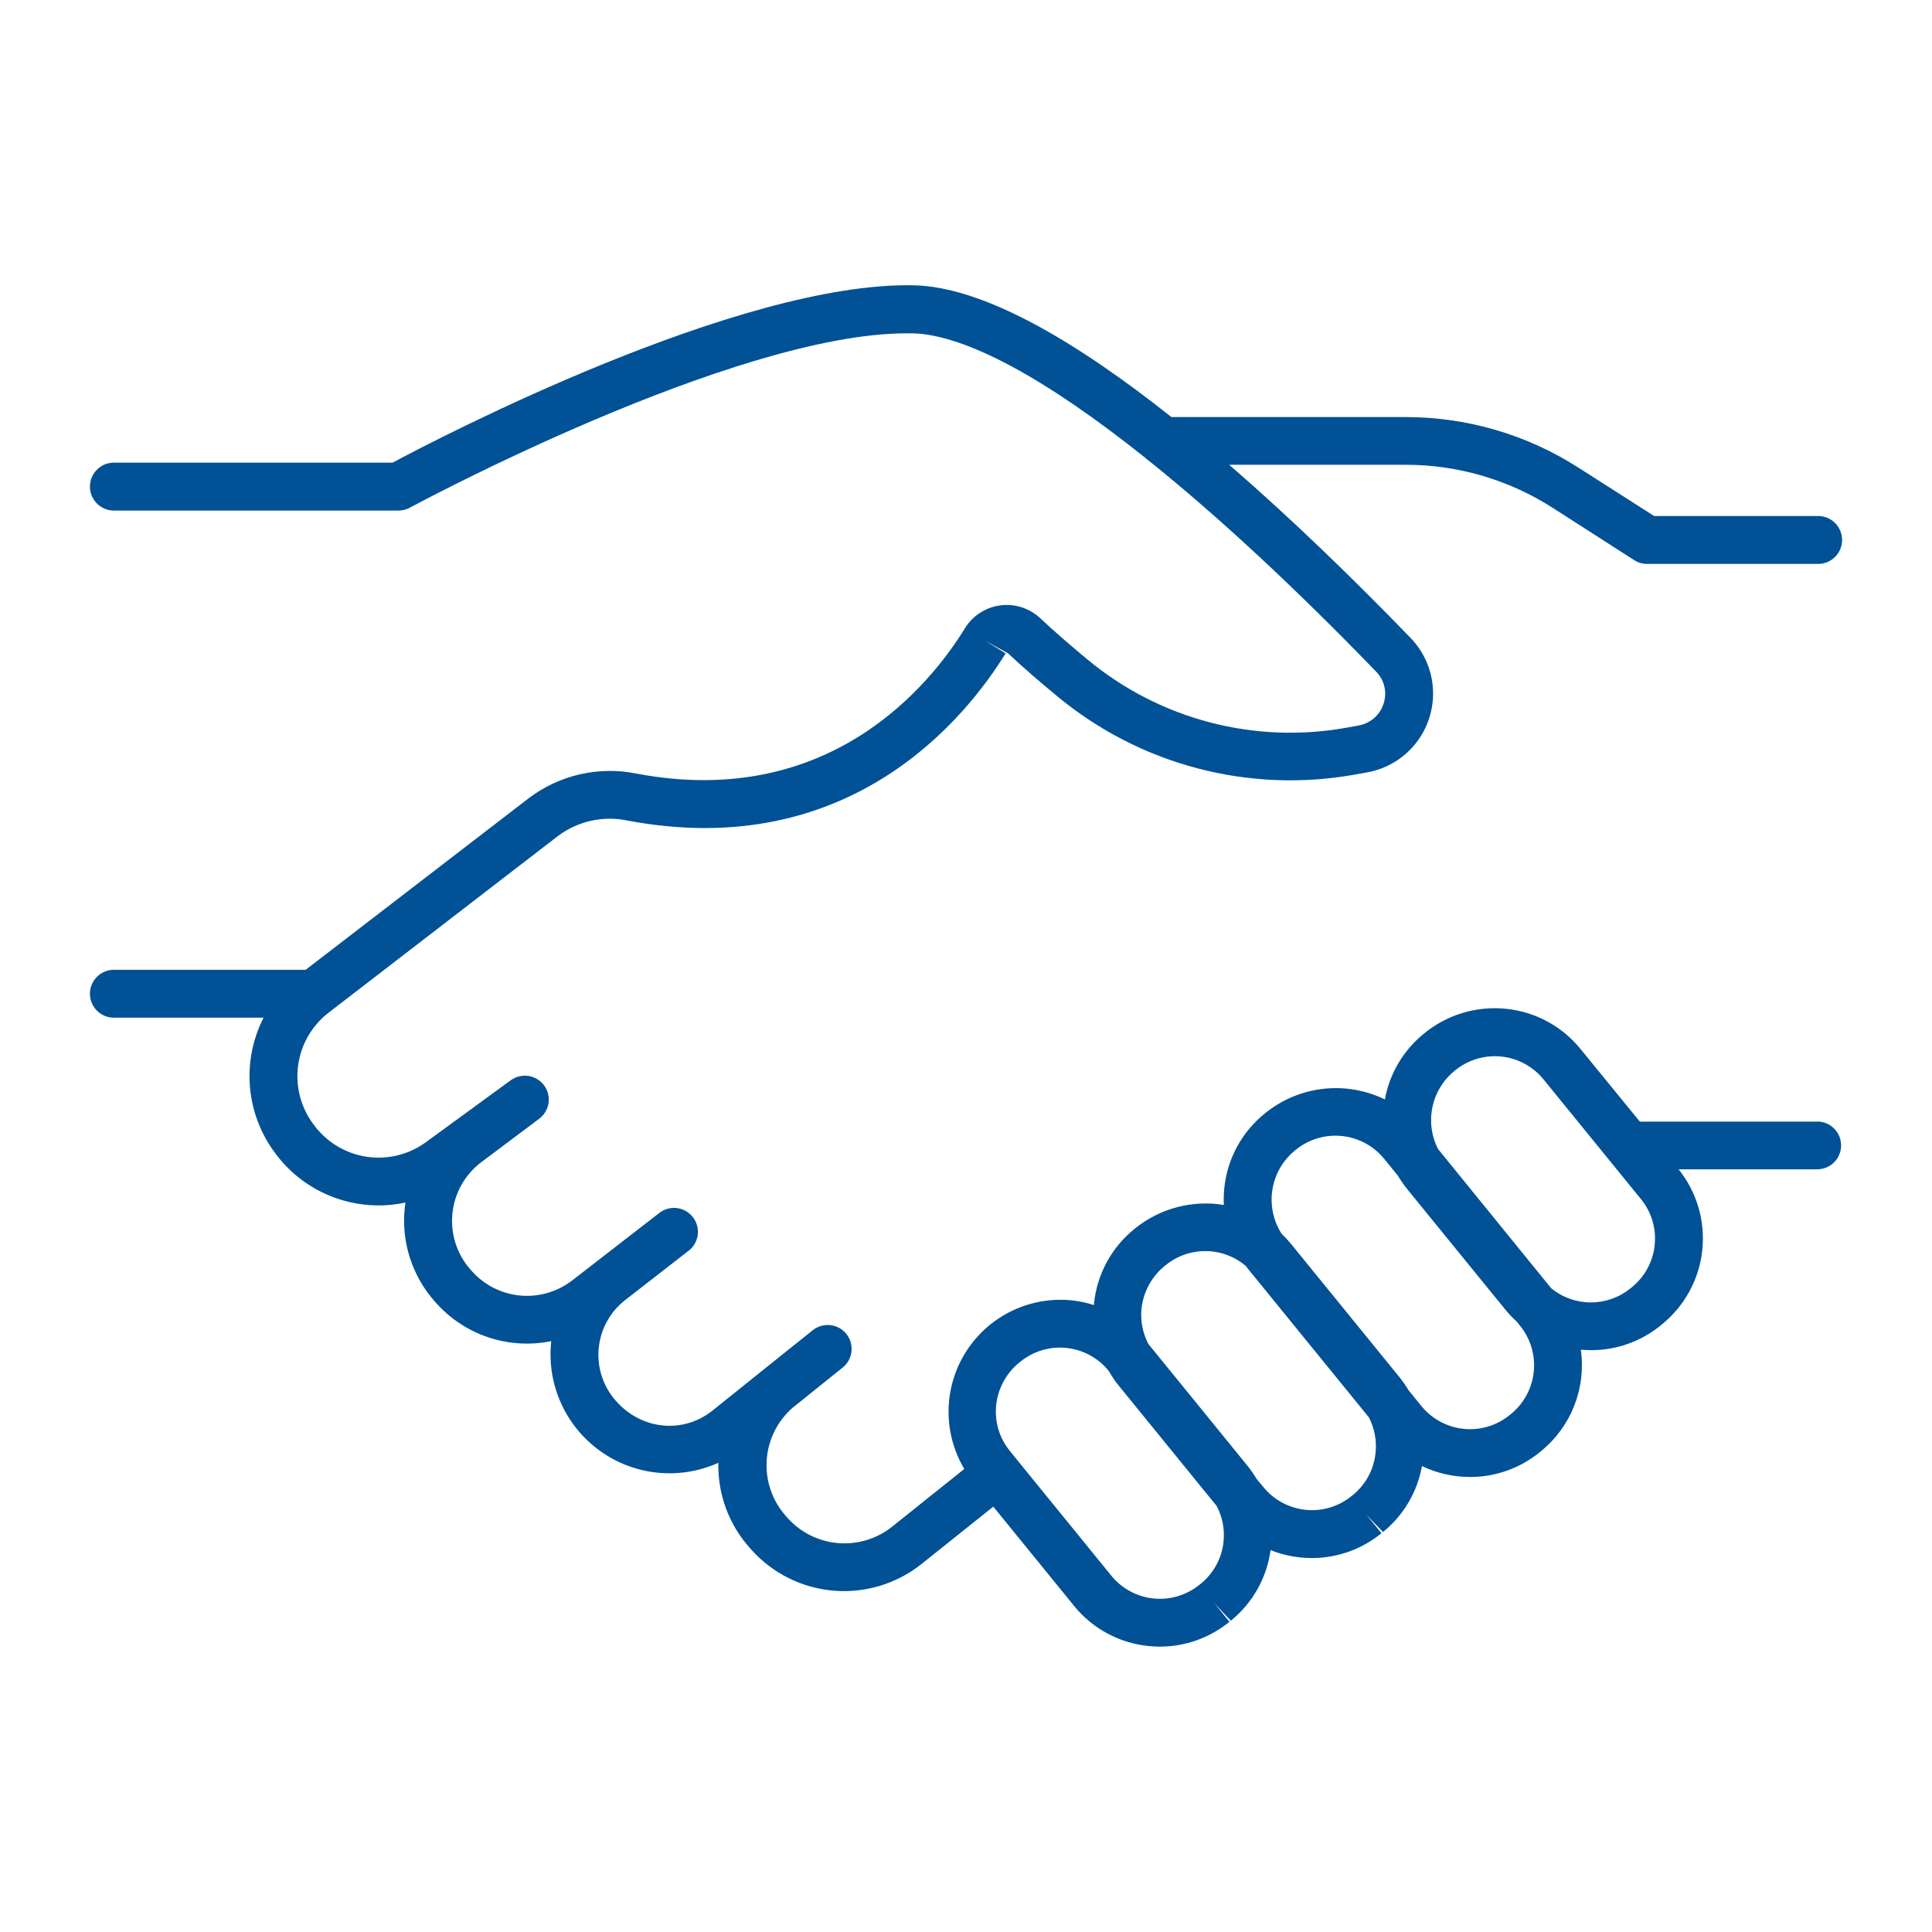
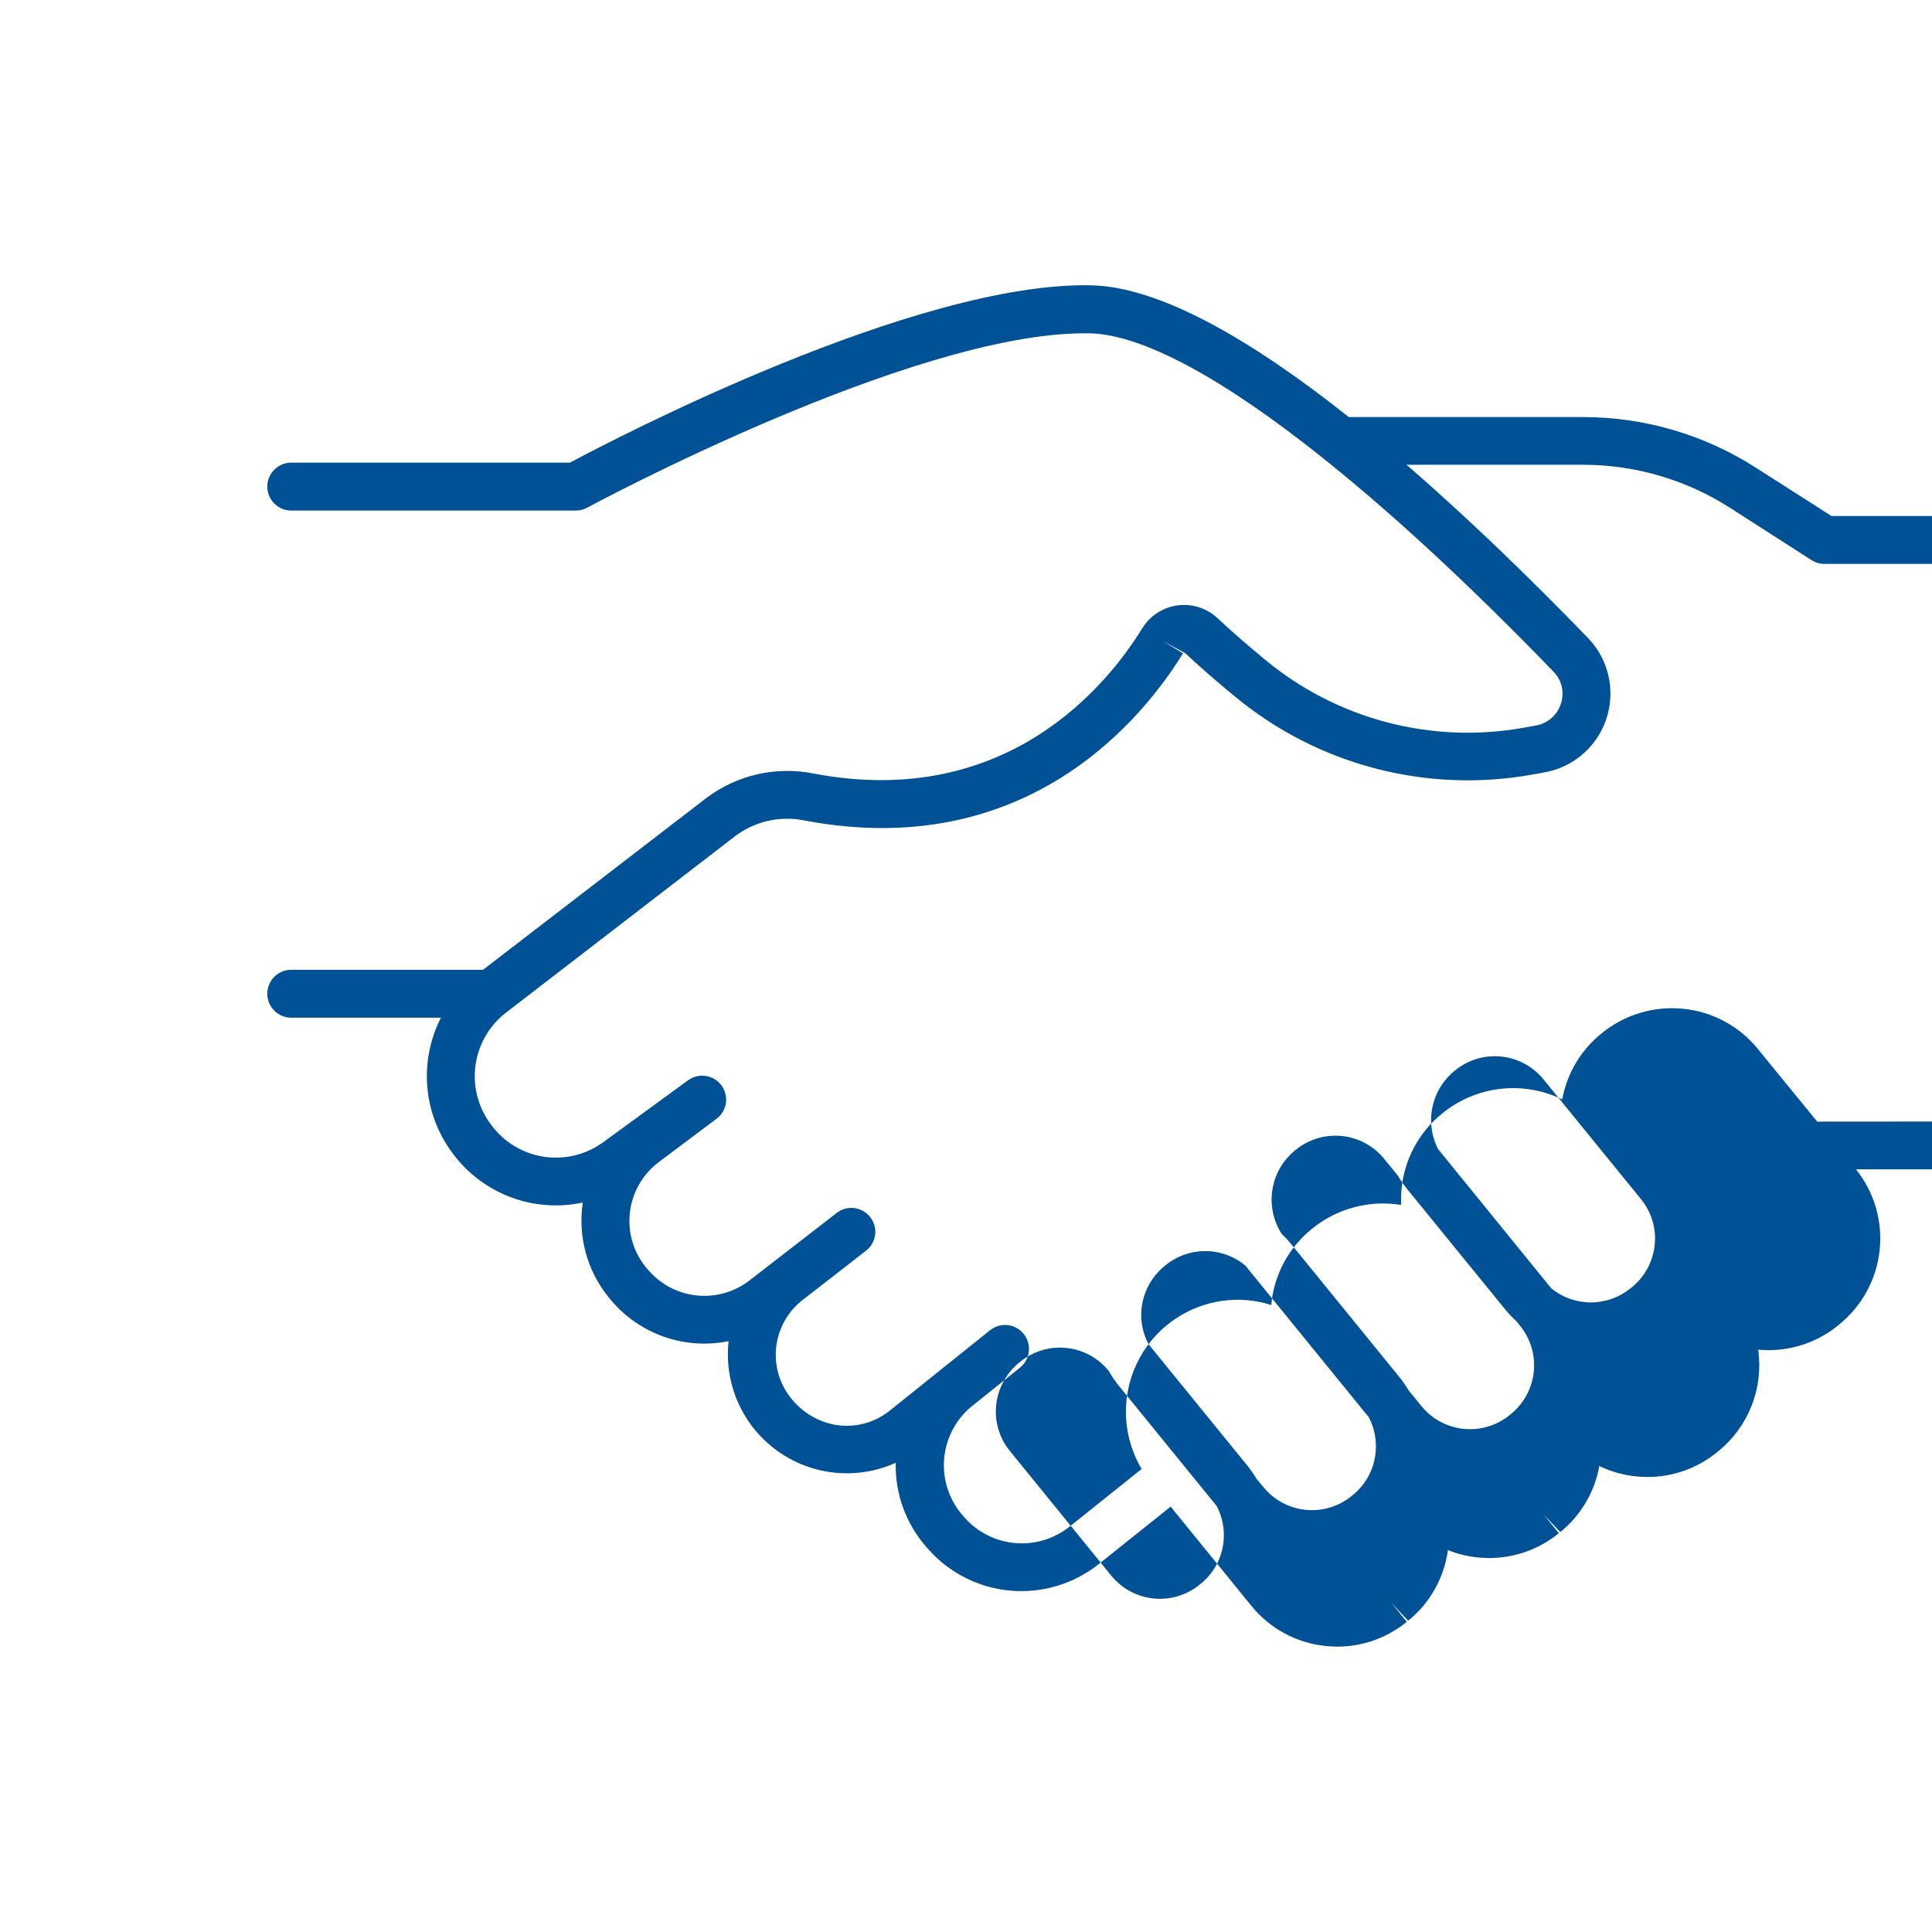
<svg xmlns="http://www.w3.org/2000/svg" width="1200pt" height="1200pt" version="1.1" viewBox="0 0 1200 1200">
-   <path d="m1128.7 696.66h-110.16l-36.844-45.094c-11.469-14.172-28.125-23.168-46.266-24.984-18.484-1.906-36.953 3.719-51.234 15.609-12.598 10.27-21.117 24.695-24.023 40.688-12.004-5.844-25.43-8.113-38.688-6.539-13.258 1.574-25.781 6.93-36.078 15.422-14.168 11.473-23.16 28.129-24.984 46.266-0.352 3.449-0.445 6.918-0.281 10.383-19.84-3.234-40.113 2.231-55.641 15-14.164 11.477-23.156 28.129-24.984 46.266v0.938c-4.57-1.488-9.281-2.484-14.062-2.977-17.148-1.672-34.309 3.078-48.152 13.336s-23.387 25.289-26.777 42.18c-3.394 16.891-0.395 34.441 8.414 49.25l-44.789 35.812c-9.492 7.59-21.531 11.25-33.641 10.223-12.109-1.023-23.363-6.656-31.445-15.73l-0.844-0.961c-8.492-9.473-12.824-21.961-12.02-34.656 0.801-12.695 6.668-24.539 16.285-32.867l30.914-24.797c4.144-3.32 6.203-8.598 5.402-13.848-0.805-5.25-4.348-9.672-9.293-11.602-4.949-1.93-10.551-1.074-14.695 2.246l-29.695 23.766-1.617 1.312-30.984 24.844c-18.281 14.625-44.484 12.141-60.469-6.609-7.672-8.957-11.336-20.664-10.145-32.395 1.191-11.73 7.137-22.461 16.449-29.691l40.195-31.242c3.781-3.383 5.578-8.461 4.766-13.469-0.809-5.008-4.117-9.262-8.773-11.277-4.652-2.019-10.016-1.523-14.227 1.309l-55.031 42.609c-9.164 7.039-20.645 10.359-32.152 9.301-11.504-1.059-22.188-6.426-29.91-15.02l-0.844-0.938c-8.523-9.547-12.648-22.23-11.371-34.965 1.273-12.734 7.828-24.352 18.074-32.02l35.766-26.812c4.269-3.156 6.531-8.352 5.934-13.629-0.598-5.277-3.965-9.832-8.836-11.953-4.867-2.121-10.5-1.48-14.77 1.676l-52.805 38.531c-10.559 7.648-23.691 10.855-36.59 8.934-12.895-1.922-24.52-8.824-32.387-19.223l-0.773-1.031c-7.801-10.461-11.188-23.566-9.438-36.496 1.754-12.934 8.508-24.66 18.812-32.668l142.71-109.92c12.289-9.16 27.906-12.621 42.914-9.516 138.28 26.133 210.4-63.891 235.01-103.83l-12.68-7.781 14.062 7.664c8.742 8.203 19.148 17.297 30.984 27.023 25.383 20.977 55.027 36.176 86.879 44.535 31.848 8.363 65.137 9.688 97.551 3.887l7.711-1.383c11.887-2.125 22.594-8.5 30.125-17.938s11.371-21.293 10.805-33.352c-0.566-12.062-5.5-23.504-13.883-32.195-34.312-35.461-73.195-73.406-112.73-107.58h109.62c32.453-0.023 64.23 9.301 91.523 26.859l50.438 32.367c2.398 1.539 5.191 2.352 8.039 2.344h105.63c4.047 0.16 7.984-1.336 10.902-4.141 2.922-2.805 4.57-6.68 4.57-10.73 0-4.051-1.648-7.926-4.57-10.73-2.918-2.805-6.856-4.301-10.902-4.141h-101.27l-46.781-29.883c-32.086-20.633-69.43-31.594-107.58-31.57h-145.45c-58.875-46.734-116.53-80.93-160.08-81.844-108.49-2.344-295.31 94.945-323.7 110.16h-172.5c-4.047-0.16-7.984 1.336-10.902 4.141-2.922 2.805-4.57 6.68-4.57 10.73s1.648 7.926 4.57 10.73c2.918 2.805 6.856 4.301 10.902 4.141h176.23c2.457-0.016 4.871-0.637 7.031-1.805 2.016-1.102 200.91-108.28 308.67-108.28h3.516c32.578 0.75 82.617 27.844 144.59 77.344 0.801 0.84 1.707 1.574 2.695 2.18 42.07 33.797 89.531 77.719 140.62 130.55 2.551 2.559 4.34 5.777 5.168 9.297 0.828 3.516 0.66 7.195-0.48 10.625-1.09 3.484-3.121 6.598-5.871 9-2.754 2.398-6.113 3.988-9.715 4.594l-7.688 1.406c-28.191 5.047-57.148 3.883-84.844-3.402-27.699-7.285-53.477-20.52-75.539-38.785-11.32-9.375-21.258-18-29.531-25.781-6.672-6.297-15.824-9.25-24.914-8.047-9.094 1.207-17.16 6.441-21.961 14.258-21.352 34.688-84.023 112.99-204.14 90.188-23.344-4.66-47.57 0.867-66.586 15.188l-138.73 106.71h-118.52c-4.047-0.16-7.984 1.336-10.902 4.141-2.922 2.805-4.57 6.68-4.57 10.73 0 4.051 1.648 7.926 4.57 10.73 2.918 2.805 6.856 4.301 10.902 4.141h92.391c-6.781 13.246-9.715 28.129-8.473 42.957 1.242 14.828 6.613 29.016 15.504 40.949l0.75 1.031c9.152 12.113 21.57 21.363 35.801 26.656 14.23 5.297 29.676 6.414 44.52 3.227-0.188 1.266-0.352 2.531-0.469 3.82-2.082 21 4.719 41.918 18.75 57.68l0.844 0.961c17.93 20 45.121 28.992 71.438 23.625 0 0.398 0 0.773-0.117 1.172-2.5 26.215 9.137 51.777 30.551 67.105 21.41 15.328 49.363 18.102 73.371 7.285-0.461 19.469 6.519 38.379 19.523 52.875l0.844 0.961c13.145 14.766 31.449 23.926 51.145 25.598 19.695 1.668 39.281-4.281 54.723-16.621l44.531-35.578 50.133 61.617c11.469 14.164 28.129 23.152 46.266 24.961 2.336 0.25 4.684 0.375 7.031 0.375 15.762 0.008 31.043-5.441 43.242-15.422l-9.375-11.531 10.242 10.852c13.508-10.945 22.336-26.625 24.68-43.852 5.93 2.371 12.16 3.902 18.516 4.547 2.344 0.234 4.688 0.375 7.148 0.375 15.754 0.008 31.027-5.441 43.219-15.422l-9.375-11.531 10.312 10.805c12.734-10.312 21.328-24.863 24.211-40.992 7.172 3.445 14.891 5.617 22.805 6.422 2.344 0.234 4.688 0.375 7.172 0.375 15.754 0.004 31.023-5.445 43.219-15.422l0.844-0.703c18.68-15.215 28.023-39.102 24.633-62.953 2.133 0.188 4.266 0.305 6.422 0.305 15.754 0.012 31.023-5.43 43.219-15.398l0.844-0.703c14.062-11.438 23.031-27.969 24.953-45.992 1.926-18.02-3.356-36.074-14.688-50.219h86.062c5.309 0 10.215-2.832 12.867-7.43 2.656-4.598 2.656-10.262 0-14.859-2.652-4.598-7.559-7.43-12.867-7.43zm-368.72 260.74c-1.012 10.258-6.07 19.691-14.062 26.203l-0.867 0.68c-8.012 6.535-18.293 9.613-28.578 8.559-10.281-1.059-19.723-6.16-26.242-14.184l-59.32-72.914-3.633-4.477c-6.539-7.996-9.609-18.273-8.531-28.547 1.125-10.645 6.543-20.371 15-26.93 6.914-5.664 15.578-8.762 24.516-8.766 1.355 0 2.707 0.07 4.055 0.211 10.293 1.031 19.746 6.137 26.25 14.18l0.164 0.188c1.691 2.996 3.613 5.856 5.742 8.555l61.266 75.281c3.539 6.746 5.016 14.383 4.242 21.961zm94.406-55.055c-1 10.262-6.062 19.699-14.062 26.203l-0.844 0.68c-8.008 6.531-18.285 9.609-28.566 8.555-10.277-1.055-19.715-6.156-26.23-14.18l-4.195-5.016c-1.77-2.988-3.758-5.84-5.953-8.531l-61.242-75.258c-3.562-6.777-5.047-14.461-4.266-22.078 1.148-10.641 6.57-20.363 15.023-26.93 7.059-5.734 15.898-8.82 24.992-8.715 9.094 0.102 17.863 3.383 24.789 9.277 0.516 0.68 1.031 1.383 1.57 2.062l74.789 91.875c3.547 6.777 5.004 14.449 4.195 22.055zm83.953-23.977-0.75 0.633c-8.02 6.496-18.289 9.547-28.555 8.48-10.266-1.07-19.688-6.168-26.195-14.176l-7.992-9.82c-1.766-2.973-3.746-5.809-5.93-8.484l-67.031-82.383c-1.816-2.223-3.773-4.328-5.859-6.305-5.273-8.246-7.289-18.16-5.652-27.809 1.637-9.648 6.812-18.344 14.512-24.387 8.02-6.508 18.297-9.574 28.574-8.52 10.273 1.055 19.715 6.141 26.246 14.145l8.602 10.57c1.777 3.004 3.773 5.871 5.977 8.578l60.586 74.391c2.191 2.688 4.582 5.211 7.148 7.547l2.086 2.578c6.543 8.047 9.617 18.371 8.535 28.688-1.082 10.32-6.231 19.781-14.301 26.297zm89.414-105.12c-1.02 10.316-6.137 19.789-14.203 26.297l-0.82 0.656c-6.949 5.668-15.641 8.766-24.609 8.766s-17.66-3.098-24.609-8.766l-70.312-86.508c-4.16-8.148-5.363-17.484-3.402-26.422 1.965-8.934 6.969-16.91 14.16-22.562 8.004-6.473 18.242-9.516 28.484-8.469 10.238 1.051 19.648 6.109 26.172 14.07l60.586 74.438c6.555 7.981 9.637 18.254 8.555 28.523z" fill="#015196" />
+   <path d="m1128.7 696.66l-36.844-45.094c-11.469-14.172-28.125-23.168-46.266-24.984-18.484-1.906-36.953 3.719-51.234 15.609-12.598 10.27-21.117 24.695-24.023 40.688-12.004-5.844-25.43-8.113-38.688-6.539-13.258 1.574-25.781 6.93-36.078 15.422-14.168 11.473-23.16 28.129-24.984 46.266-0.352 3.449-0.445 6.918-0.281 10.383-19.84-3.234-40.113 2.231-55.641 15-14.164 11.477-23.156 28.129-24.984 46.266v0.938c-4.57-1.488-9.281-2.484-14.062-2.977-17.148-1.672-34.309 3.078-48.152 13.336s-23.387 25.289-26.777 42.18c-3.394 16.891-0.395 34.441 8.414 49.25l-44.789 35.812c-9.492 7.59-21.531 11.25-33.641 10.223-12.109-1.023-23.363-6.656-31.445-15.73l-0.844-0.961c-8.492-9.473-12.824-21.961-12.02-34.656 0.801-12.695 6.668-24.539 16.285-32.867l30.914-24.797c4.144-3.32 6.203-8.598 5.402-13.848-0.805-5.25-4.348-9.672-9.293-11.602-4.949-1.93-10.551-1.074-14.695 2.246l-29.695 23.766-1.617 1.312-30.984 24.844c-18.281 14.625-44.484 12.141-60.469-6.609-7.672-8.957-11.336-20.664-10.145-32.395 1.191-11.73 7.137-22.461 16.449-29.691l40.195-31.242c3.781-3.383 5.578-8.461 4.766-13.469-0.809-5.008-4.117-9.262-8.773-11.277-4.652-2.019-10.016-1.523-14.227 1.309l-55.031 42.609c-9.164 7.039-20.645 10.359-32.152 9.301-11.504-1.059-22.188-6.426-29.91-15.02l-0.844-0.938c-8.523-9.547-12.648-22.23-11.371-34.965 1.273-12.734 7.828-24.352 18.074-32.02l35.766-26.812c4.269-3.156 6.531-8.352 5.934-13.629-0.598-5.277-3.965-9.832-8.836-11.953-4.867-2.121-10.5-1.48-14.77 1.676l-52.805 38.531c-10.559 7.648-23.691 10.855-36.59 8.934-12.895-1.922-24.52-8.824-32.387-19.223l-0.773-1.031c-7.801-10.461-11.188-23.566-9.438-36.496 1.754-12.934 8.508-24.66 18.812-32.668l142.71-109.92c12.289-9.16 27.906-12.621 42.914-9.516 138.28 26.133 210.4-63.891 235.01-103.83l-12.68-7.781 14.062 7.664c8.742 8.203 19.148 17.297 30.984 27.023 25.383 20.977 55.027 36.176 86.879 44.535 31.848 8.363 65.137 9.688 97.551 3.887l7.711-1.383c11.887-2.125 22.594-8.5 30.125-17.938s11.371-21.293 10.805-33.352c-0.566-12.062-5.5-23.504-13.883-32.195-34.312-35.461-73.195-73.406-112.73-107.58h109.62c32.453-0.023 64.23 9.301 91.523 26.859l50.438 32.367c2.398 1.539 5.191 2.352 8.039 2.344h105.63c4.047 0.16 7.984-1.336 10.902-4.141 2.922-2.805 4.57-6.68 4.57-10.73 0-4.051-1.648-7.926-4.57-10.73-2.918-2.805-6.856-4.301-10.902-4.141h-101.27l-46.781-29.883c-32.086-20.633-69.43-31.594-107.58-31.57h-145.45c-58.875-46.734-116.53-80.93-160.08-81.844-108.49-2.344-295.31 94.945-323.7 110.16h-172.5c-4.047-0.16-7.984 1.336-10.902 4.141-2.922 2.805-4.57 6.68-4.57 10.73s1.648 7.926 4.57 10.73c2.918 2.805 6.856 4.301 10.902 4.141h176.23c2.457-0.016 4.871-0.637 7.031-1.805 2.016-1.102 200.91-108.28 308.67-108.28h3.516c32.578 0.75 82.617 27.844 144.59 77.344 0.801 0.84 1.707 1.574 2.695 2.18 42.07 33.797 89.531 77.719 140.62 130.55 2.551 2.559 4.34 5.777 5.168 9.297 0.828 3.516 0.66 7.195-0.48 10.625-1.09 3.484-3.121 6.598-5.871 9-2.754 2.398-6.113 3.988-9.715 4.594l-7.688 1.406c-28.191 5.047-57.148 3.883-84.844-3.402-27.699-7.285-53.477-20.52-75.539-38.785-11.32-9.375-21.258-18-29.531-25.781-6.672-6.297-15.824-9.25-24.914-8.047-9.094 1.207-17.16 6.441-21.961 14.258-21.352 34.688-84.023 112.99-204.14 90.188-23.344-4.66-47.57 0.867-66.586 15.188l-138.73 106.71h-118.52c-4.047-0.16-7.984 1.336-10.902 4.141-2.922 2.805-4.57 6.68-4.57 10.73 0 4.051 1.648 7.926 4.57 10.73 2.918 2.805 6.856 4.301 10.902 4.141h92.391c-6.781 13.246-9.715 28.129-8.473 42.957 1.242 14.828 6.613 29.016 15.504 40.949l0.75 1.031c9.152 12.113 21.57 21.363 35.801 26.656 14.23 5.297 29.676 6.414 44.52 3.227-0.188 1.266-0.352 2.531-0.469 3.82-2.082 21 4.719 41.918 18.75 57.68l0.844 0.961c17.93 20 45.121 28.992 71.438 23.625 0 0.398 0 0.773-0.117 1.172-2.5 26.215 9.137 51.777 30.551 67.105 21.41 15.328 49.363 18.102 73.371 7.285-0.461 19.469 6.519 38.379 19.523 52.875l0.844 0.961c13.145 14.766 31.449 23.926 51.145 25.598 19.695 1.668 39.281-4.281 54.723-16.621l44.531-35.578 50.133 61.617c11.469 14.164 28.129 23.152 46.266 24.961 2.336 0.25 4.684 0.375 7.031 0.375 15.762 0.008 31.043-5.441 43.242-15.422l-9.375-11.531 10.242 10.852c13.508-10.945 22.336-26.625 24.68-43.852 5.93 2.371 12.16 3.902 18.516 4.547 2.344 0.234 4.688 0.375 7.148 0.375 15.754 0.008 31.027-5.441 43.219-15.422l-9.375-11.531 10.312 10.805c12.734-10.312 21.328-24.863 24.211-40.992 7.172 3.445 14.891 5.617 22.805 6.422 2.344 0.234 4.688 0.375 7.172 0.375 15.754 0.004 31.023-5.445 43.219-15.422l0.844-0.703c18.68-15.215 28.023-39.102 24.633-62.953 2.133 0.188 4.266 0.305 6.422 0.305 15.754 0.012 31.023-5.43 43.219-15.398l0.844-0.703c14.062-11.438 23.031-27.969 24.953-45.992 1.926-18.02-3.356-36.074-14.688-50.219h86.062c5.309 0 10.215-2.832 12.867-7.43 2.656-4.598 2.656-10.262 0-14.859-2.652-4.598-7.559-7.43-12.867-7.43zm-368.72 260.74c-1.012 10.258-6.07 19.691-14.062 26.203l-0.867 0.68c-8.012 6.535-18.293 9.613-28.578 8.559-10.281-1.059-19.723-6.16-26.242-14.184l-59.32-72.914-3.633-4.477c-6.539-7.996-9.609-18.273-8.531-28.547 1.125-10.645 6.543-20.371 15-26.93 6.914-5.664 15.578-8.762 24.516-8.766 1.355 0 2.707 0.07 4.055 0.211 10.293 1.031 19.746 6.137 26.25 14.18l0.164 0.188c1.691 2.996 3.613 5.856 5.742 8.555l61.266 75.281c3.539 6.746 5.016 14.383 4.242 21.961zm94.406-55.055c-1 10.262-6.062 19.699-14.062 26.203l-0.844 0.68c-8.008 6.531-18.285 9.609-28.566 8.555-10.277-1.055-19.715-6.156-26.23-14.18l-4.195-5.016c-1.77-2.988-3.758-5.84-5.953-8.531l-61.242-75.258c-3.562-6.777-5.047-14.461-4.266-22.078 1.148-10.641 6.57-20.363 15.023-26.93 7.059-5.734 15.898-8.82 24.992-8.715 9.094 0.102 17.863 3.383 24.789 9.277 0.516 0.68 1.031 1.383 1.57 2.062l74.789 91.875c3.547 6.777 5.004 14.449 4.195 22.055zm83.953-23.977-0.75 0.633c-8.02 6.496-18.289 9.547-28.555 8.48-10.266-1.07-19.688-6.168-26.195-14.176l-7.992-9.82c-1.766-2.973-3.746-5.809-5.93-8.484l-67.031-82.383c-1.816-2.223-3.773-4.328-5.859-6.305-5.273-8.246-7.289-18.16-5.652-27.809 1.637-9.648 6.812-18.344 14.512-24.387 8.02-6.508 18.297-9.574 28.574-8.52 10.273 1.055 19.715 6.141 26.246 14.145l8.602 10.57c1.777 3.004 3.773 5.871 5.977 8.578l60.586 74.391c2.191 2.688 4.582 5.211 7.148 7.547l2.086 2.578c6.543 8.047 9.617 18.371 8.535 28.688-1.082 10.32-6.231 19.781-14.301 26.297zm89.414-105.12c-1.02 10.316-6.137 19.789-14.203 26.297l-0.82 0.656c-6.949 5.668-15.641 8.766-24.609 8.766s-17.66-3.098-24.609-8.766l-70.312-86.508c-4.16-8.148-5.363-17.484-3.402-26.422 1.965-8.934 6.969-16.91 14.16-22.562 8.004-6.473 18.242-9.516 28.484-8.469 10.238 1.051 19.648 6.109 26.172 14.07l60.586 74.438c6.555 7.981 9.637 18.254 8.555 28.523z" fill="#015196" />
</svg>